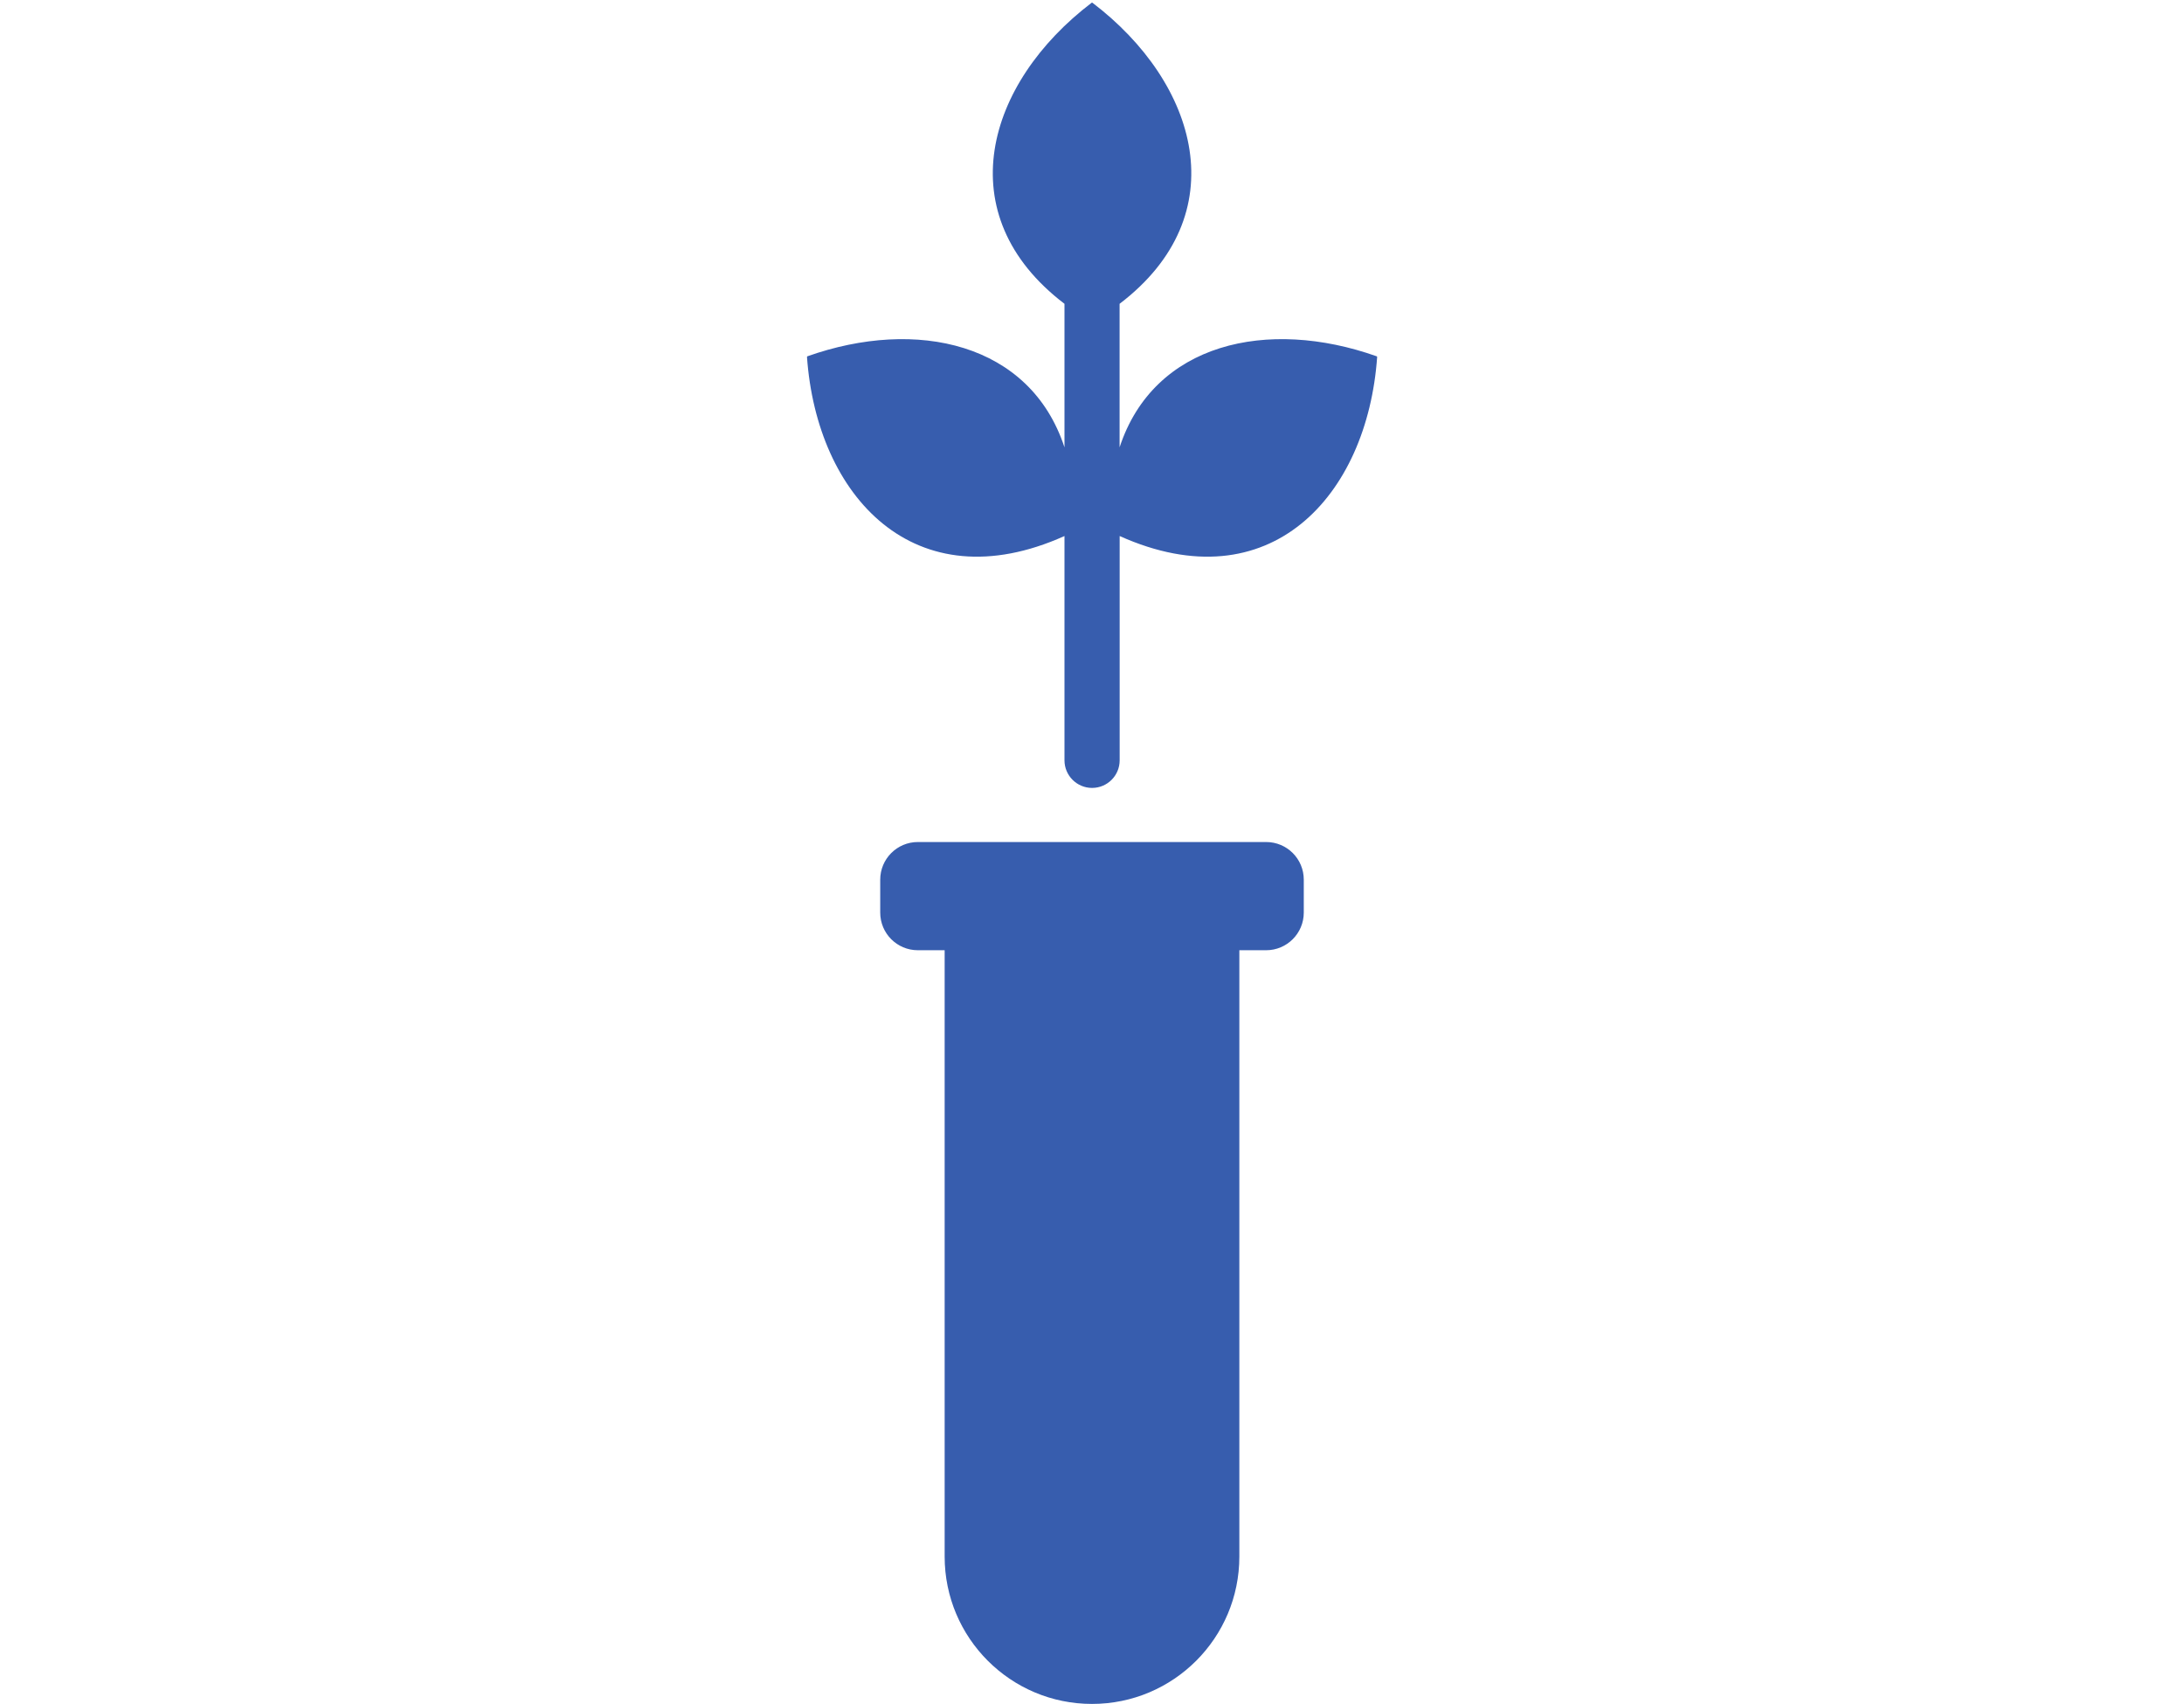
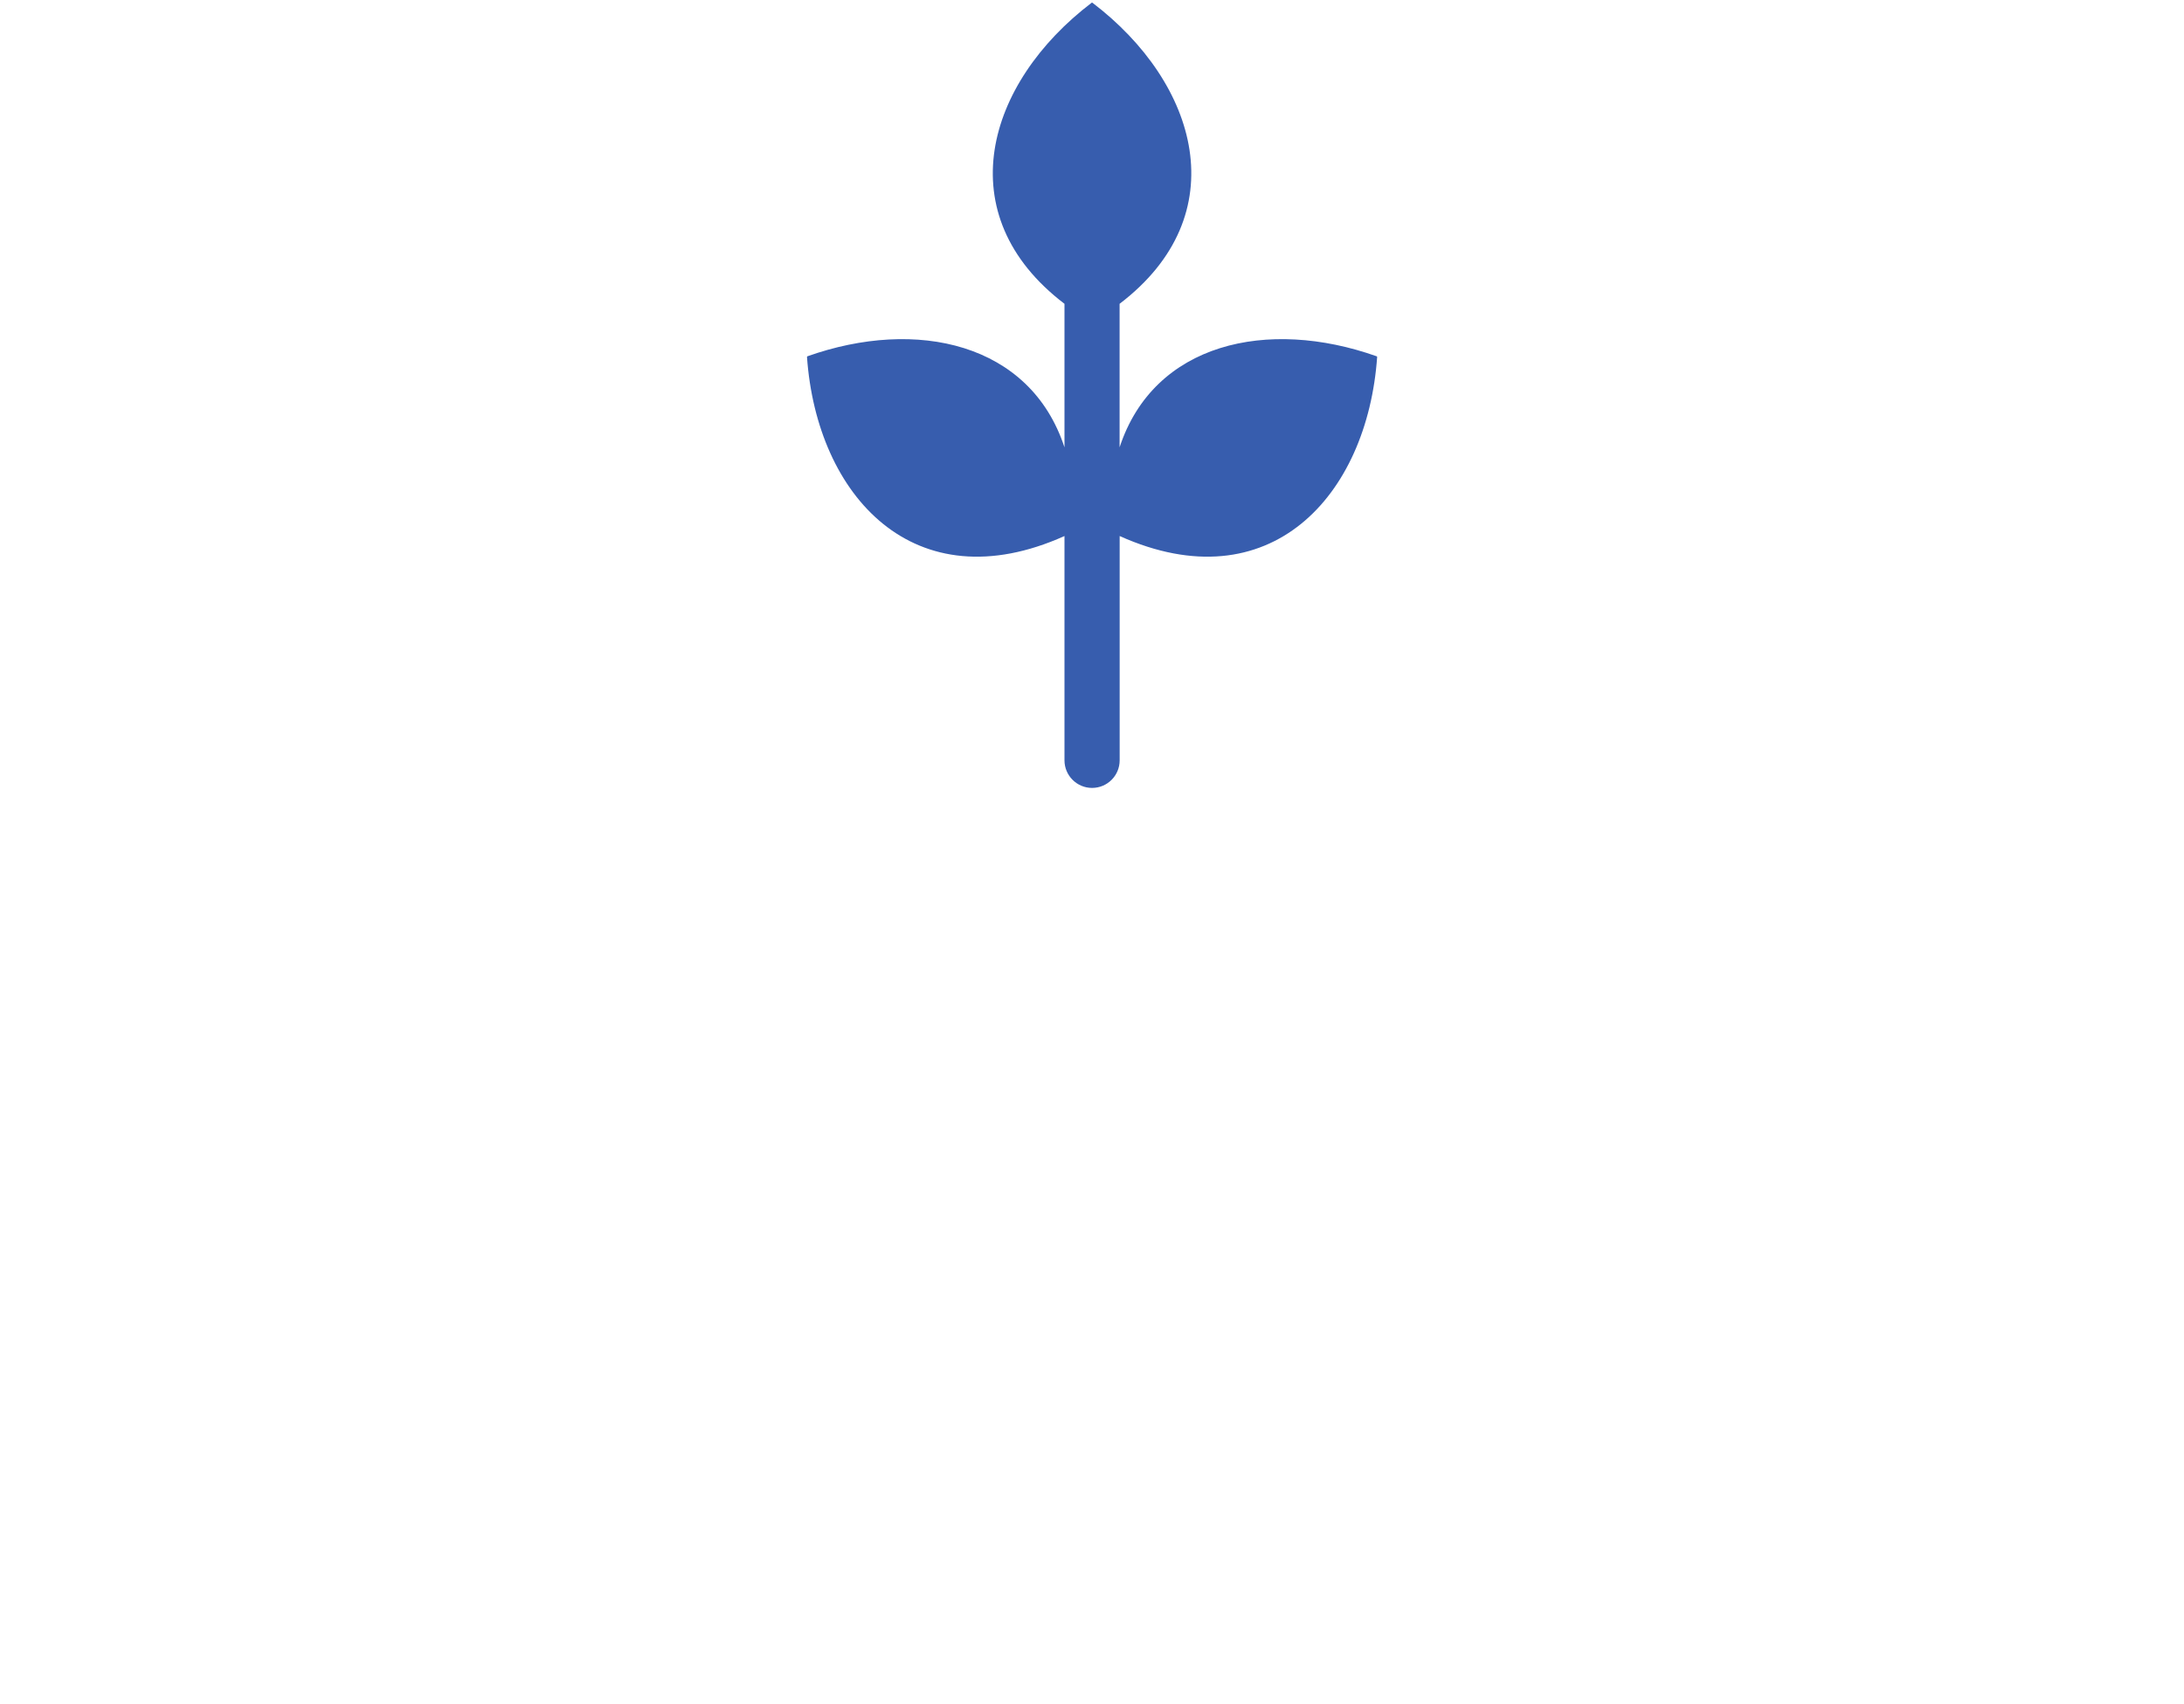
<svg xmlns="http://www.w3.org/2000/svg" id="Layer_4" viewBox="0 0 300 234">
  <defs>
    <style>
      .cls-1 {
        fill: #375dae;
      }
    </style>
  </defs>
-   <path class="cls-1" d="M173.92,115.63h-47.84c-2.86,0-5.17,2.32-5.17,5.17v4.52c0,2.86,2.31,5.17,5.17,5.17h3.68v83.26c0,11.18,9.06,20.24,20.24,20.24s20.24-9.06,20.24-20.24v-83.26h3.68c2.86,0,5.17-2.32,5.17-5.17v-4.52c0-2.86-2.31-5.17-5.17-5.17Z" />
  <path class="cls-1" d="M189.11,48.93c-14.99-5.32-30.62-1.84-35.32,12.5v-19.71c16.07-12.23,10.79-30.31-3.74-41.35h-.09c-14.52,11.04-19.81,29.12-3.74,41.35v19.71c-4.7-14.34-20.33-17.82-35.32-12.5l-.05.08c1.34,19.08,14.74,33.86,35.37,24.6v30.8c0,2.09,1.7,3.79,3.79,3.79s3.79-1.69,3.79-3.79v-30.8c20.64,9.26,34.03-5.52,35.37-24.6l-.05-.08Z" />
</svg>